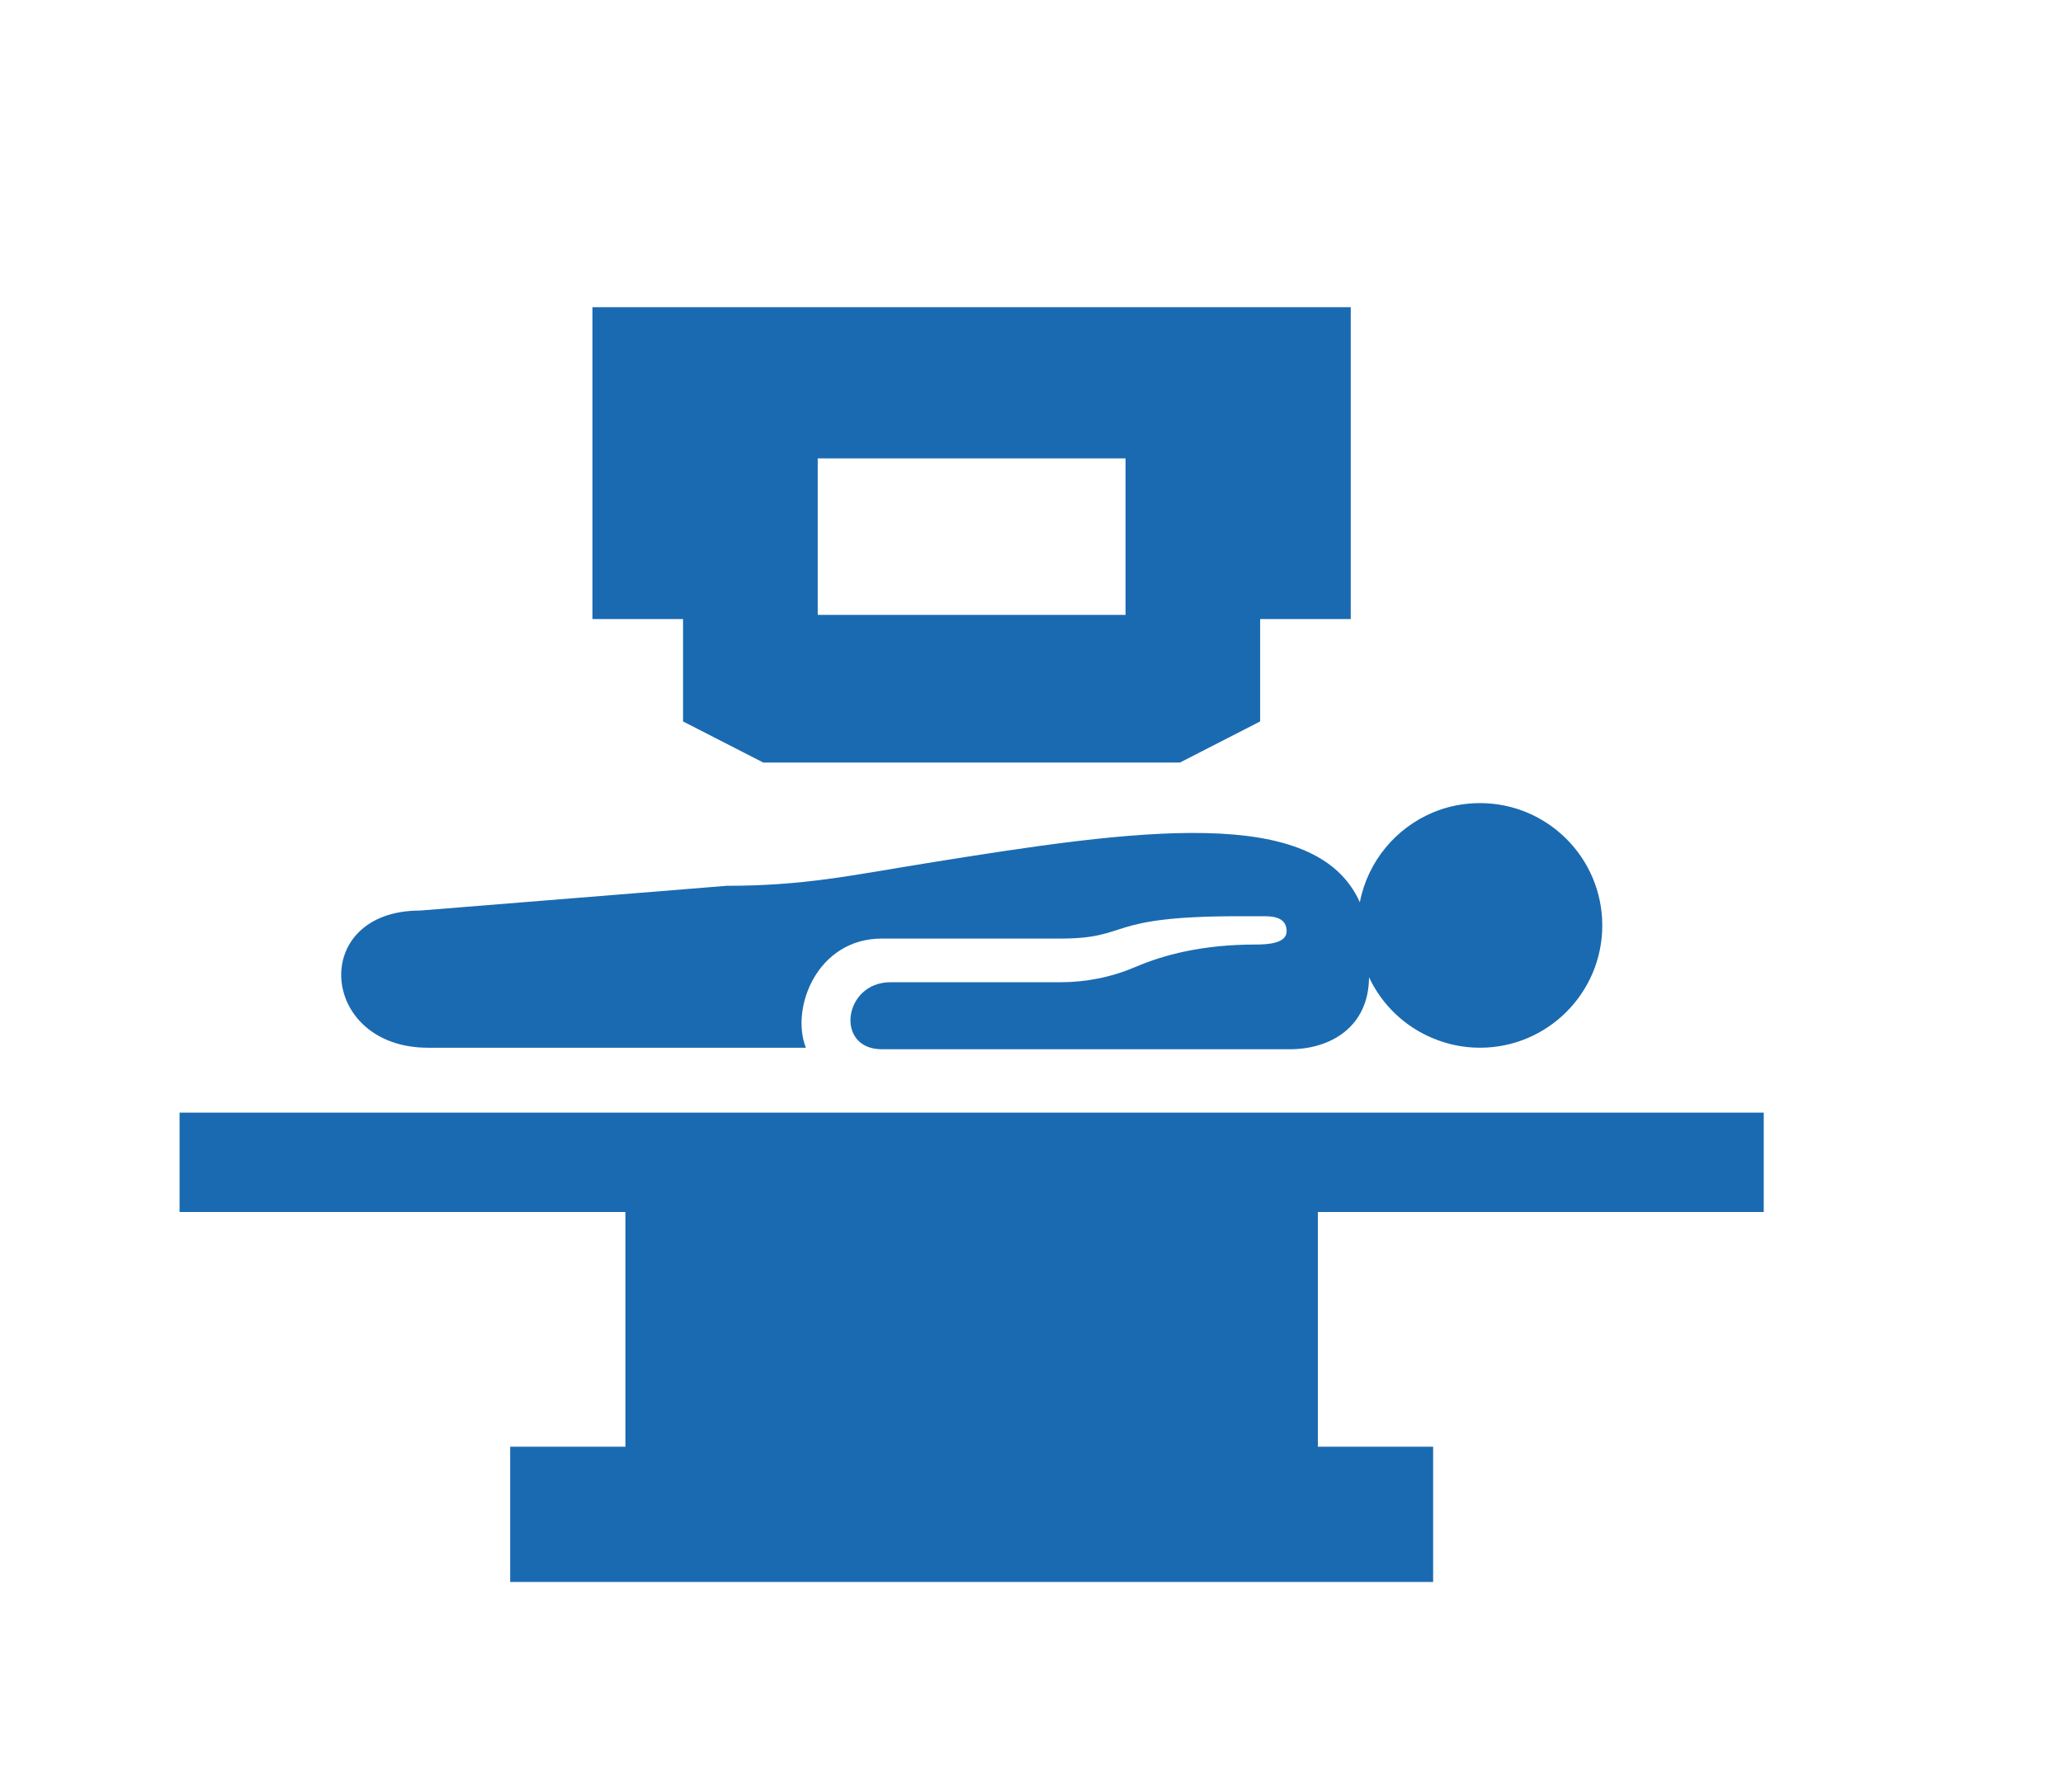
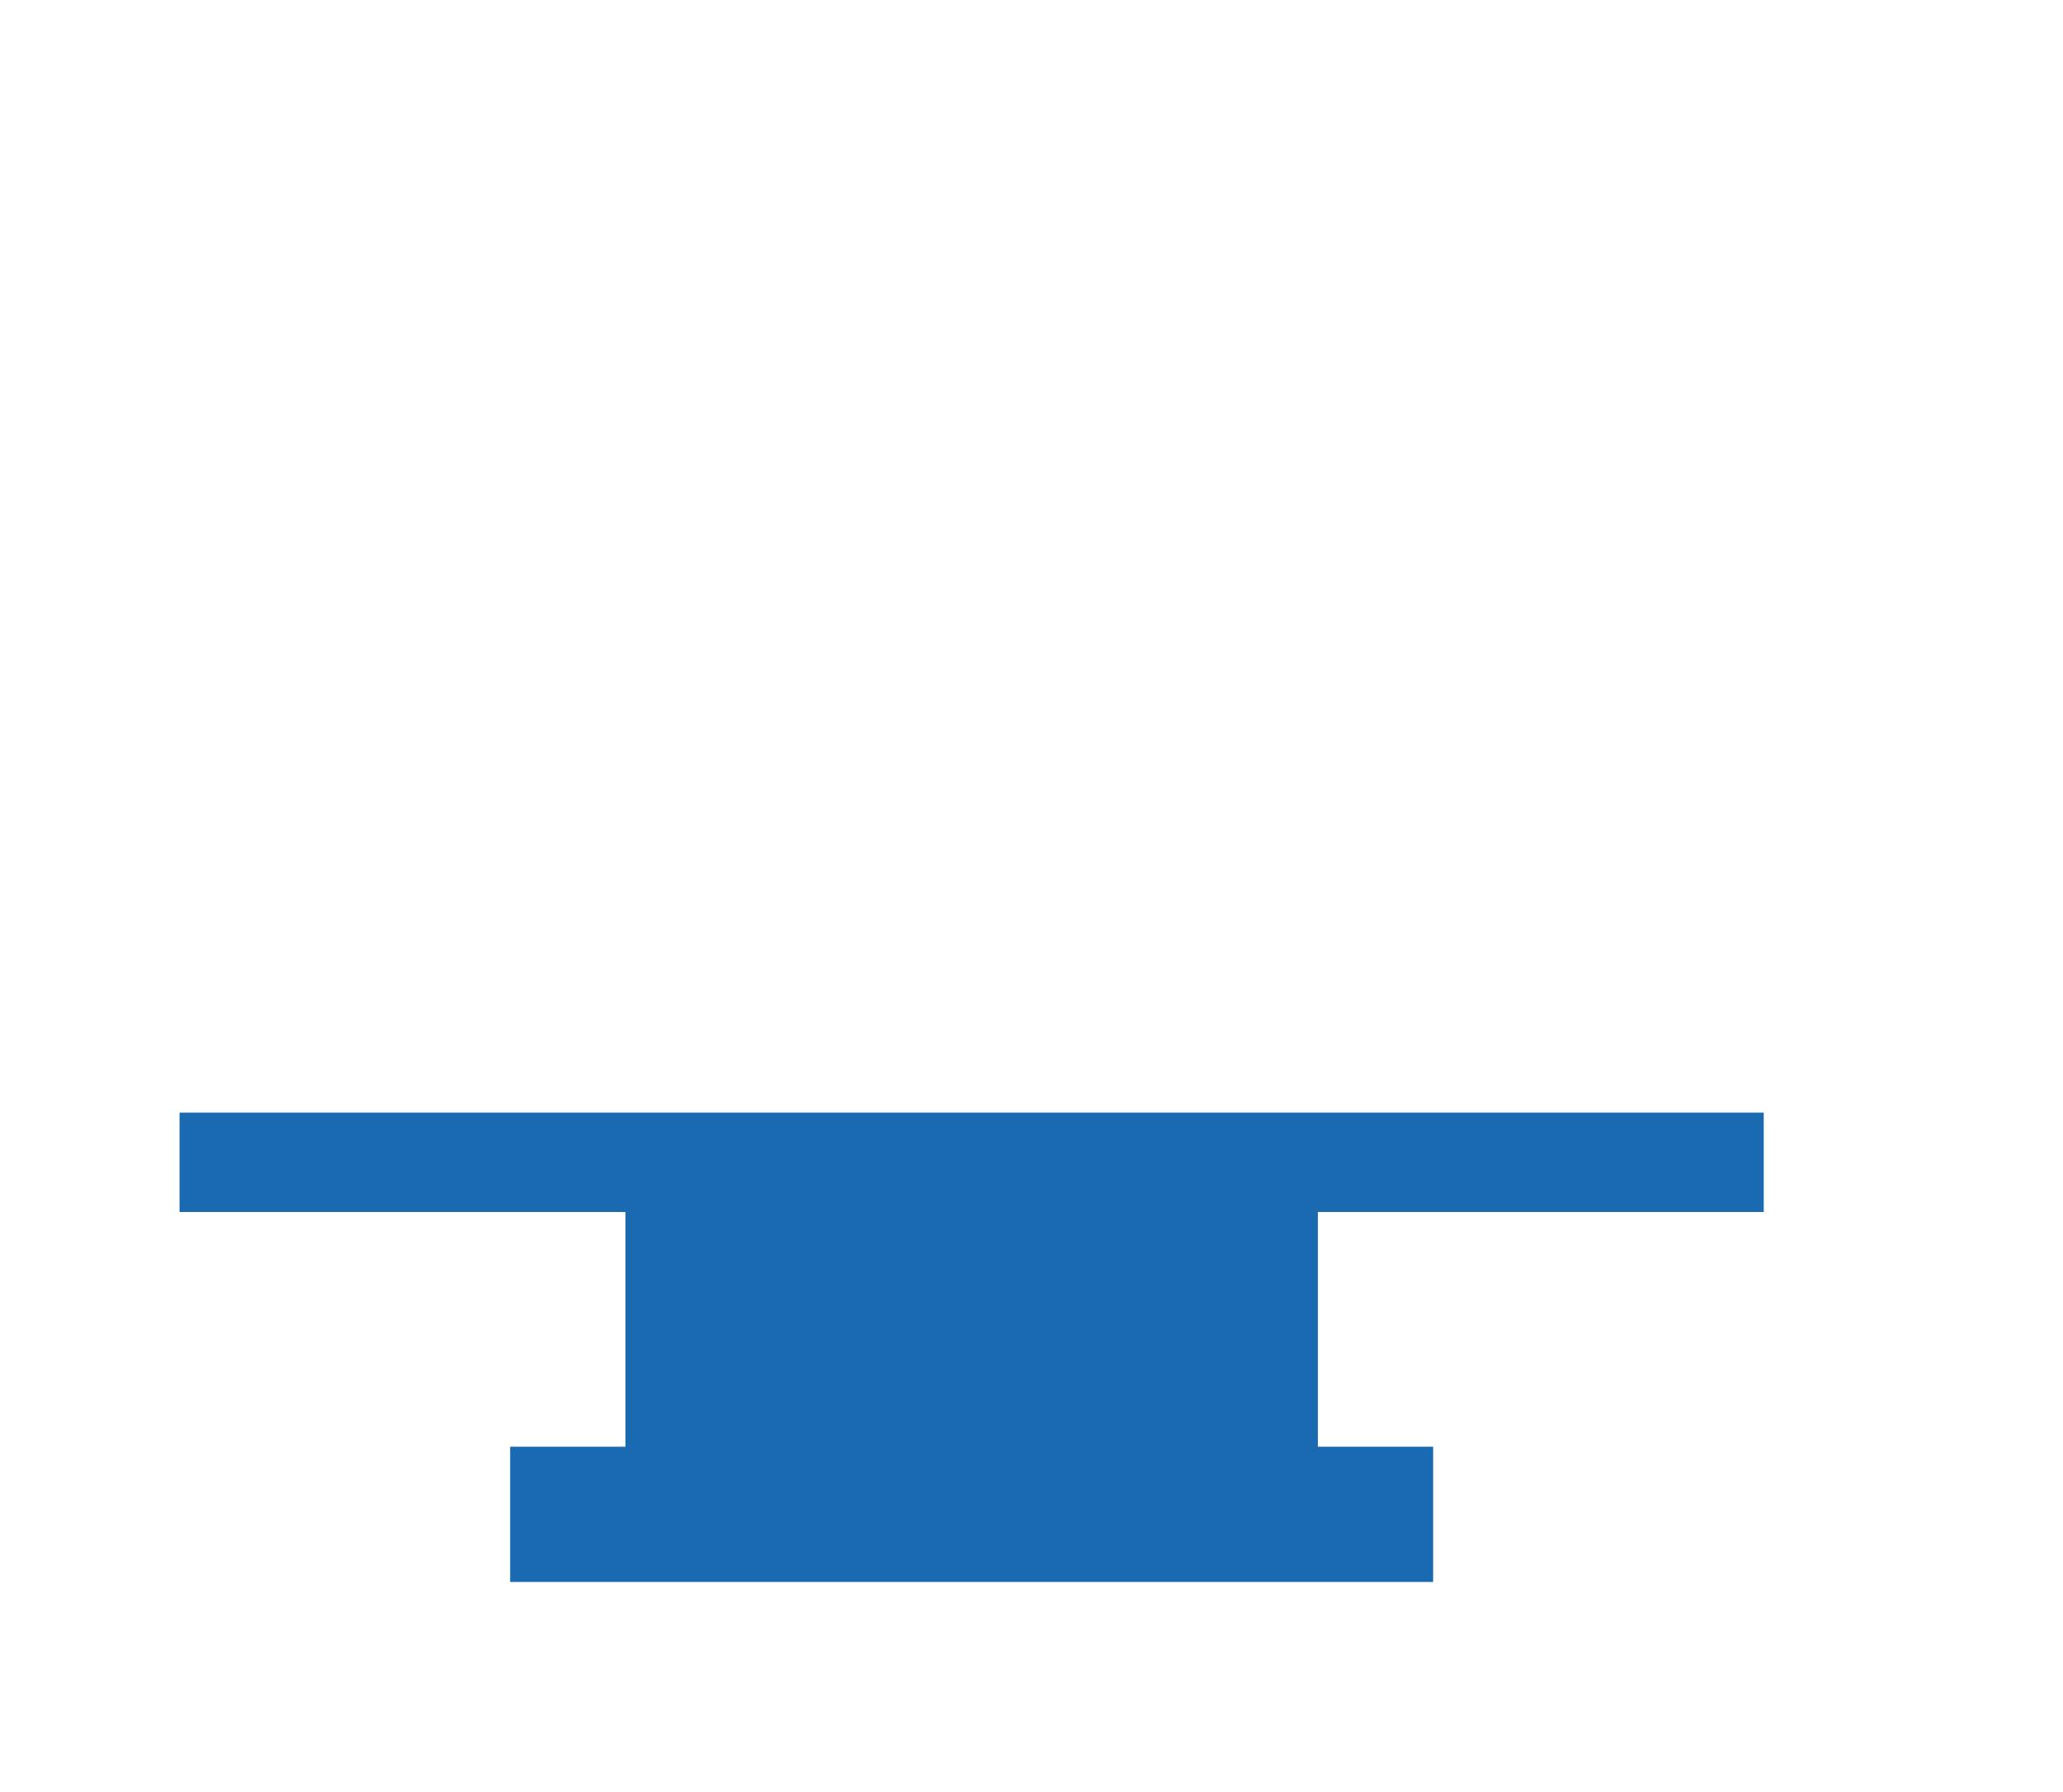
<svg xmlns="http://www.w3.org/2000/svg" id="Layer_1" x="0px" y="0px" viewBox="0 0 204.05 177.25" xml:space="preserve">
  <style type="text/css">
	.st0{fill:#1A6AB1;}
</style>
  <polygon class="st0" points="17.76,119.9 17.76,110.07 67.57,110.07 141.75,110.07 174.45,110.07 174.45,119.9 130.35,119.9   130.35,143.12 141.75,143.12 141.75,156.5 128.25,156.5 63.96,156.5 50.46,156.5 50.46,143.12 61.86,143.12 61.86,119.9 " />
-   <path class="st0" d="M116.7,75.44l7.94-4.07V61.24h8.96V30.39h-23.56H82.16H58.6v30.85h8.96v10.13l7.94,4.07H116.7z M111.33,45.35  v15.48H80.88V45.35H111.33z" />
-   <path class="st0" d="M135.41,96.68c-0.03,4.88-3.76,7.12-7.84,7.12c-1.17,0-37.29,0-40.35,0c-4.67,0-3.81-6.63,0.86-6.63h16.8  c2.58,0,5.09-0.51,7.45-1.52c2.69-1.15,6.49-2.21,11.9-2.21c1.19,0,3.03-0.12,3.03-1.31c0-1.19-0.97-1.49-2.16-1.49h-2.61  c-13.43,0-10.57,2.21-17.61,2.21H87.22c-6.4,0-9.06,6.88-7.51,10.8H67.57H42.34c-10.79,0-11.82-13.57-0.79-13.57l26.03-2.1  l4.29-0.35c7.67,0,12.3-1.03,19.87-2.25c20.71-3.34,38.42-5.86,42.76,3.88c0.78-4.04,3.56-7.36,7.27-8.9  c1.42-0.59,2.98-0.91,4.61-0.91c6.68,0,12.1,5.42,12.1,12.1c0,6.68-5.42,12.1-12.1,12.1c-1.63,0-3.19-0.33-4.61-0.92  C138.96,101.58,136.69,99.41,135.41,96.68z" />
</svg>